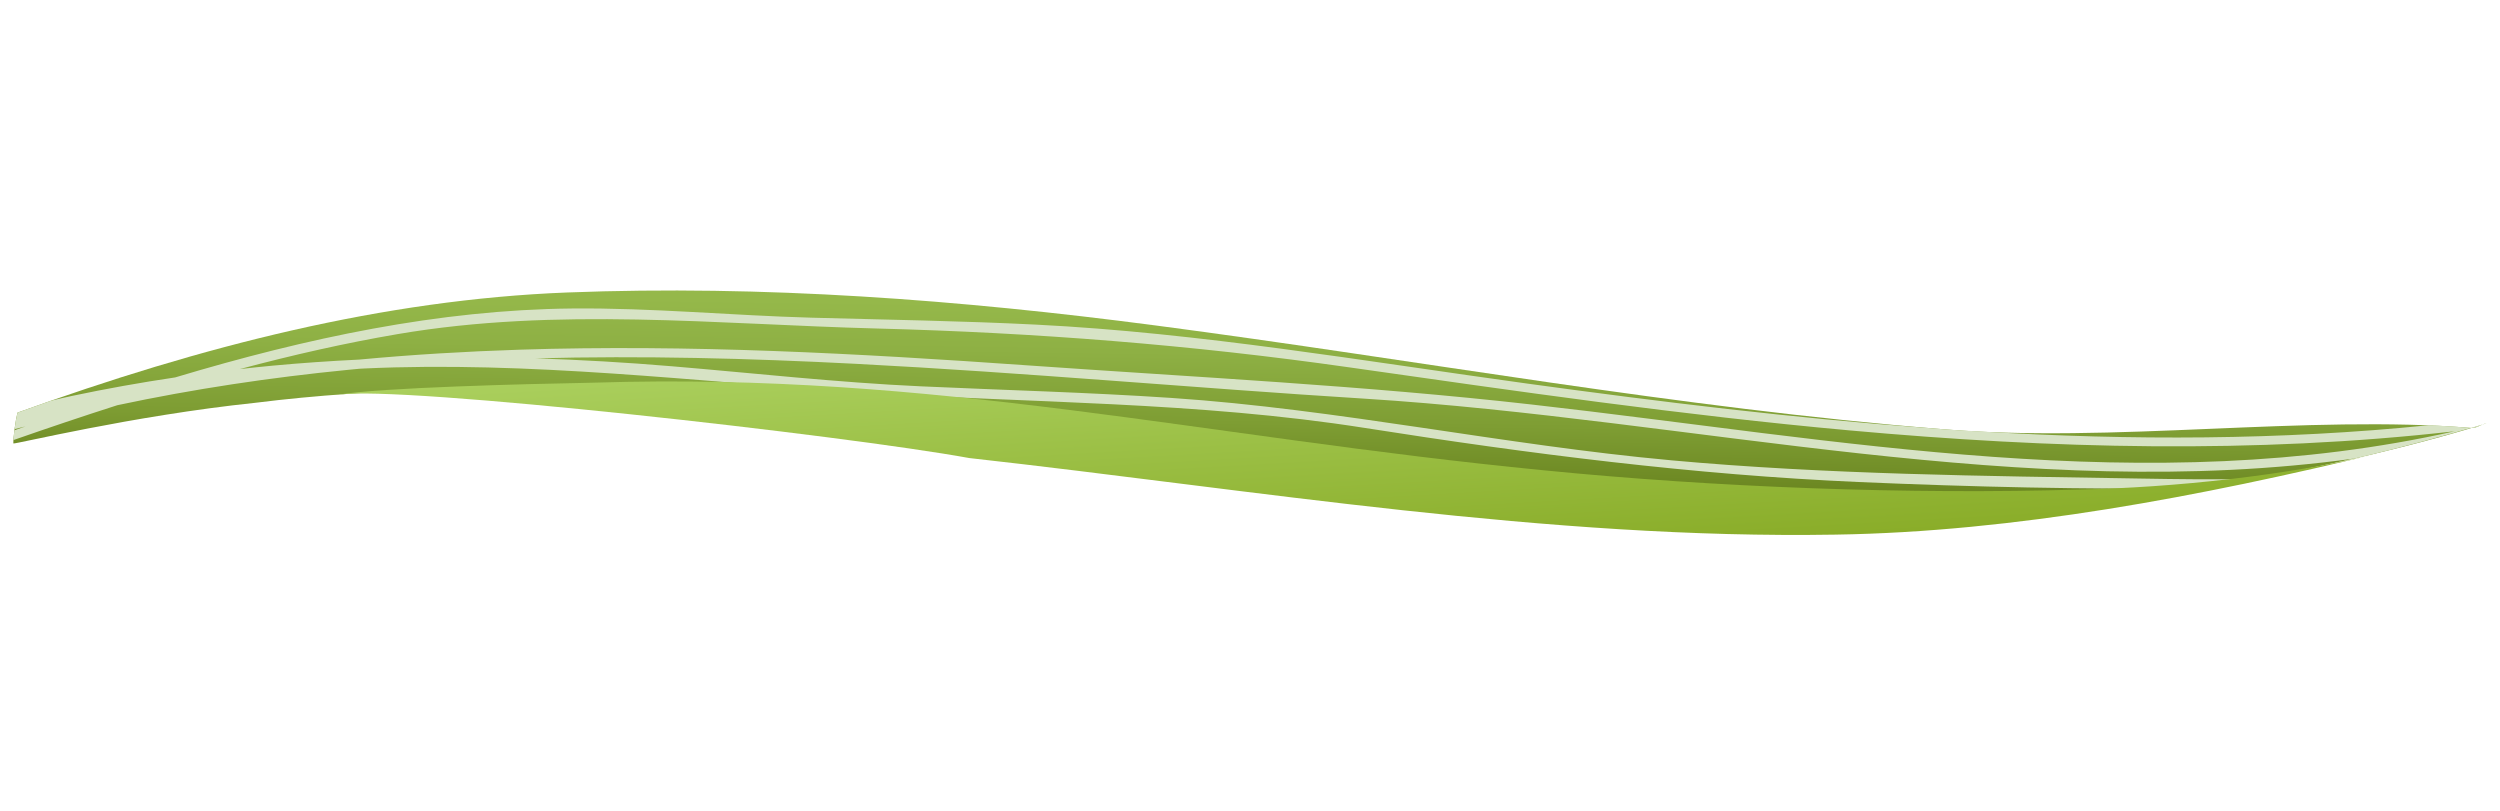
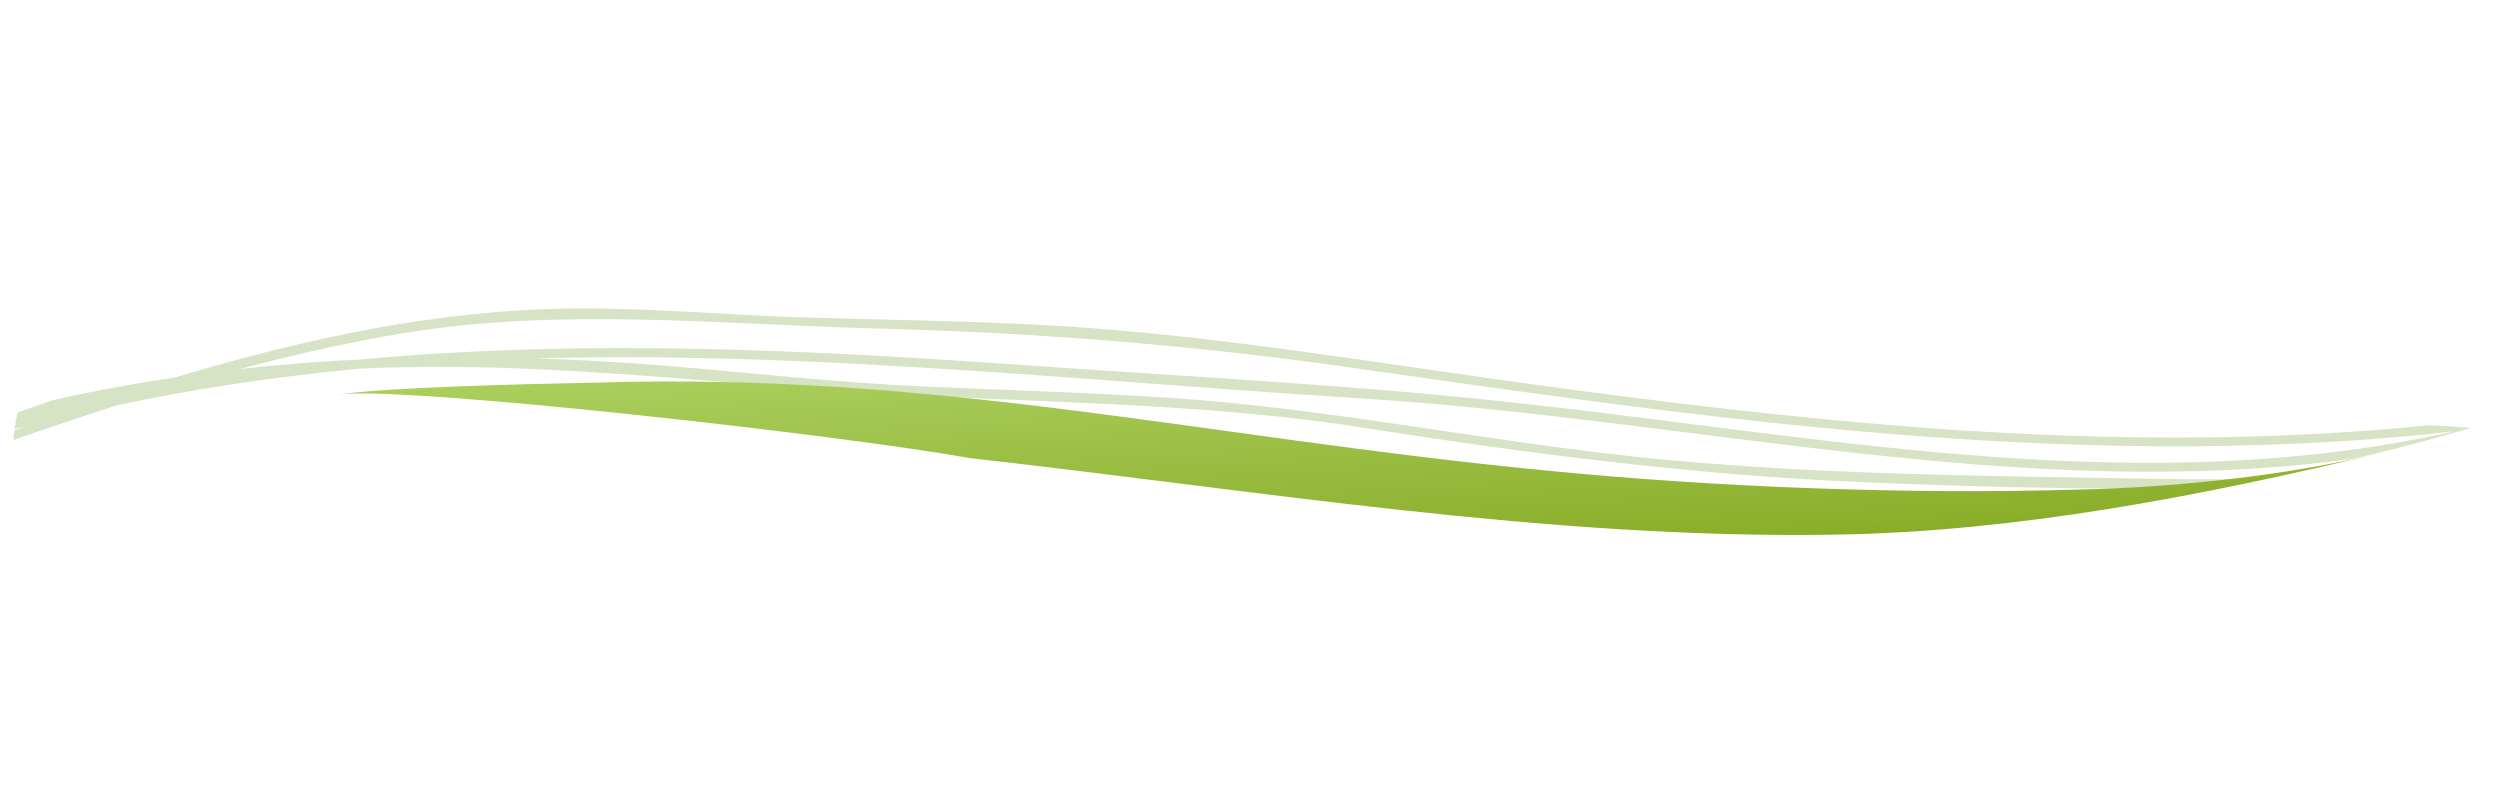
<svg xmlns="http://www.w3.org/2000/svg" version="1.1" viewBox="0 0 295.96 95.99">
  <defs>
    <style>
      .st0 {
        mask: url(#mask-1);
      }

      .st1 {
        fill: url(#linear-gradient1);
      }

      .st1, .st2, .st3 {
        mix-blend-mode: multiply;
      }

      .st4 {
        mask: url(#mask);
      }

      .st5 {
        isolation: isolate;
      }

      .st2 {
        fill: url(#linear-gradient2);
      }

      .st6 {
        fill: #d7e3c5;
      }

      .st7 {
        fill: url(#linear-gradient3);
      }

      .st8 {
        fill: url(#linear-gradient);
      }

      .st9 {
        filter: url(#luminosity-noclip);
      }
    </style>
    <linearGradient id="linear-gradient" x1="183.925" y1="337.519" x2="201.298" y2="338.511" gradientTransform="translate(476.284 -208.956) rotate(87.739) scale(1.23 1) skewX(.807)" gradientUnits="userSpaceOnUse">
      <stop offset="0" stop-color="#95b84a" />
      <stop offset=".262" stop-color="#8eb044" />
      <stop offset=".646" stop-color="#7e9d33" />
      <stop offset="1" stop-color="#6a8520" />
    </linearGradient>
    <filter id="luminosity-noclip" x="21.821" y="40.825" width="254.292" height="19.903" color-interpolation-filters="sRGB" filterUnits="userSpaceOnUse">
      <feFlood flood-color="#fff" result="bg" />
      <feBlend in="SourceGraphic" in2="bg" />
    </filter>
    <filter id="luminosity-noclip1" x="21.821" y="-8240" width="254.292" height="32766" color-interpolation-filters="sRGB" filterUnits="userSpaceOnUse">
      <feFlood flood-color="#fff" result="bg" />
      <feBlend in="SourceGraphic" in2="bg" />
    </filter>
    <mask id="mask-1" x="21.821" y="-8240" width="254.292" height="32766" maskUnits="userSpaceOnUse" />
    <linearGradient id="linear-gradient1" x1="190.95" y1="336.478" x2="198.421" y2="337.507" gradientTransform="translate(476.284 -208.956) rotate(87.739) scale(1.23 1) skewX(.807)" gradientUnits="userSpaceOnUse">
      <stop offset="0" stop-color="#000" />
      <stop offset=".989" stop-color="#fff" />
    </linearGradient>
    <mask id="mask" x="21.821" y="40.825" width="254.292" height="19.903" maskUnits="userSpaceOnUse">
      <g class="st9">
        <g class="st0">
-           <path class="st1" d="M209.217,54.45c-10.157-.534-20.237-2.85-30.593-3.361-9.658-.476-19.382-1.107-28.974-2.251-19.278-2.301-38.333-6.401-57.407-7.678-13.09-1.606-55,2.836-70.423,7.6,16.58-2.673,37.782-3.008,40.689-2.764,50.706,2.641,101.139,11.982,151.859,14.524,11.331.83,41.353-.768,61.744-5.652-8.082.615-16.089.253-24.076.223-14.22-.052-28.536.113-42.82-.64Z" />
-         </g>
+           </g>
      </g>
    </mask>
    <linearGradient id="linear-gradient2" x1="190.95" y1="336.478" x2="198.421" y2="337.507" gradientTransform="translate(476.284 -208.956) rotate(87.739) scale(1.23 1) skewX(.807)" gradientUnits="userSpaceOnUse">
      <stop offset="0" stop-color="#fff" />
      <stop offset=".989" stop-color="#7f9469" />
    </linearGradient>
    <linearGradient id="linear-gradient3" x1="187.174" y1="325.311" x2="209.117" y2="325.311" gradientTransform="translate(476.284 -208.956) rotate(87.739) scale(1.23 1) skewX(.807)" gradientUnits="userSpaceOnUse">
      <stop offset="0" stop-color="#aacf5d" />
      <stop offset="1" stop-color="#8aad29" />
    </linearGradient>
  </defs>
  <g class="st5">
    <g id="Calque_2">
      <g>
-         <path class="st8" d="M62.509,45.996c-2.431-.086-17.673-.149-32.295,1.69-14.626,1.534-28.631,4.967-28.636,4.81-.011-.807.27-2.806.493-3.648,21.75-7.871,43.363-13.376,65.054-14.222,23.215-.901,46.461.852,69.713,3.907,31.037,4.076,62.019,9.786,93.014,12.265,20.133,1.726,43.297-1.749,62.767-.132.516.046,1.217-.479,1.76-.561-5.493,1.794-21.496,6.106-38.133,8.217-16.633,2.379-33.897,2.556-41.879,2.198-50.721-2.541-101.153-11.882-151.859-14.524Z" />
+         <path class="st8" d="M62.509,45.996Z" />
        <g class="st3">
          <path class="st6" d="M293.946,50.233c.149-.044.298-.09.434-.129-.137.02-.282.069-.434.129Z" />
-           <path class="st6" d="M293.946,50.233c-.424.128-.898.27-1.423.424.031.002.066.005.098.009.386.034.877-.251,1.326-.432Z" />
          <path class="st6" d="M197.751,54.482c-19.676-1.792-39.345-6.048-59.018-7.37-9.919-.668-19.82-.923-29.737-1.378-9.848-.451-19.637-1.548-29.48-2.376-5.375-.451-10.75-.764-16.124-.934,12.637-.339,25.278-.007,37.92.646,20.053,1.037,40.108,2.865,60.15,4.12,19.569,1.228,39.161,4.354,58.693,6.489,19.525,2.134,39.039,3.297,58.57.602,5.812-1.338,10.662-2.698,13.798-3.625-1.632-.145-3.292-.247-4.973-.318-17.615,1.786-35.269,1.801-52.946.751-1.598-.072-3.186-.167-4.751-.292-.576-.046-1.152-.089-1.728-.137-15.744-1.153-31.502-3.076-47.264-5.242-19.4-2.664-38.814-6.014-58.206-6.988-8.86-.446-17.711-.578-26.572-.821-9.466-.26-18.914-1.181-28.376-1.088-15.749.158-31.354,3.476-46.969,8.159-4.082.606-8.166,1.336-12.251,2.199-.809.172-1.624.359-2.434.555-1.328.463-2.654.934-3.983,1.415-.117.445-.251,1.213-.35,1.957.433-.109.865-.217,1.295-.324-.438.153-.876.302-1.312.457-.053.423-.095.829-.113,1.158,4.105-1.434,8.205-2.817,12.301-4.127,9.084-1.934,18.173-3.285,27.264-4.182.475-.046.948-.091,1.423-.136.154-.008.306-.017.458-.025,19.625-.918,39.329,1.558,58.963,2.822,19.884,1.28,39.692,1.082,59.606,4.217,19.5,3.071,38.961,5.553,58.461,6.399,13.374.578,26.651.891,39.971.743,2.341-.347,4.654-.725,6.91-1.127-4.551.118-9.082.048-13.558-.028-18.496-.311-37.102-.476-55.642-2.168ZM61.488,41.399c-6.329.205-12.656.579-18.983,1.172-3.407.165-6.816.4-10.224.716-1.298.12-2.597.264-3.894.408,6.227-1.662,12.456-3.079,18.704-4.144,18.882-3.219,37.807-1.155,56.746-.66,18.655.486,37.143,1.925,55.837,4.59,19.762,2.818,39.52,5.68,59.258,7.469,23.932,2.169,47.837,2.809,71.661.105-36.432,8.186-72.766.957-109.268-3.167-19.889-2.25-39.802-3.233-59.676-4.634-20.055-1.413-40.112-2.504-60.16-1.856Z" />
        </g>
        <g class="st4">
          <path class="st2" d="M209.217,54.45c-10.157-.534-20.237-2.85-30.593-3.361-9.658-.476-19.382-1.107-28.974-2.251-19.278-2.301-38.333-6.401-57.407-7.678-13.09-1.606-55,2.836-70.423,7.6,16.58-2.673,37.782-3.008,40.689-2.764,50.706,2.641,101.139,11.982,151.859,14.524,11.331.83,41.353-.768,61.744-5.652-8.082.615-16.089.253-24.076.223-14.22-.052-28.536.113-42.82-.64Z" />
        </g>
        <path class="st7" d="M217.317,63.29c21.154-.327,43.172-4.511,64.356-9.641-10.908,2.685-24.453,4.061-35.373,4.302-20.346.611-43.25-.255-63.617-2.283-40.563-3.957-71.813-11.651-112.312-10.368-8.272.157-25.353.581-30.34,1.427,7.293-1.14,60.033,4.82,74.713,7.498,34.052,3.802,68.474,9.639,102.574,9.065Z" />
      </g>
    </g>
  </g>
</svg>